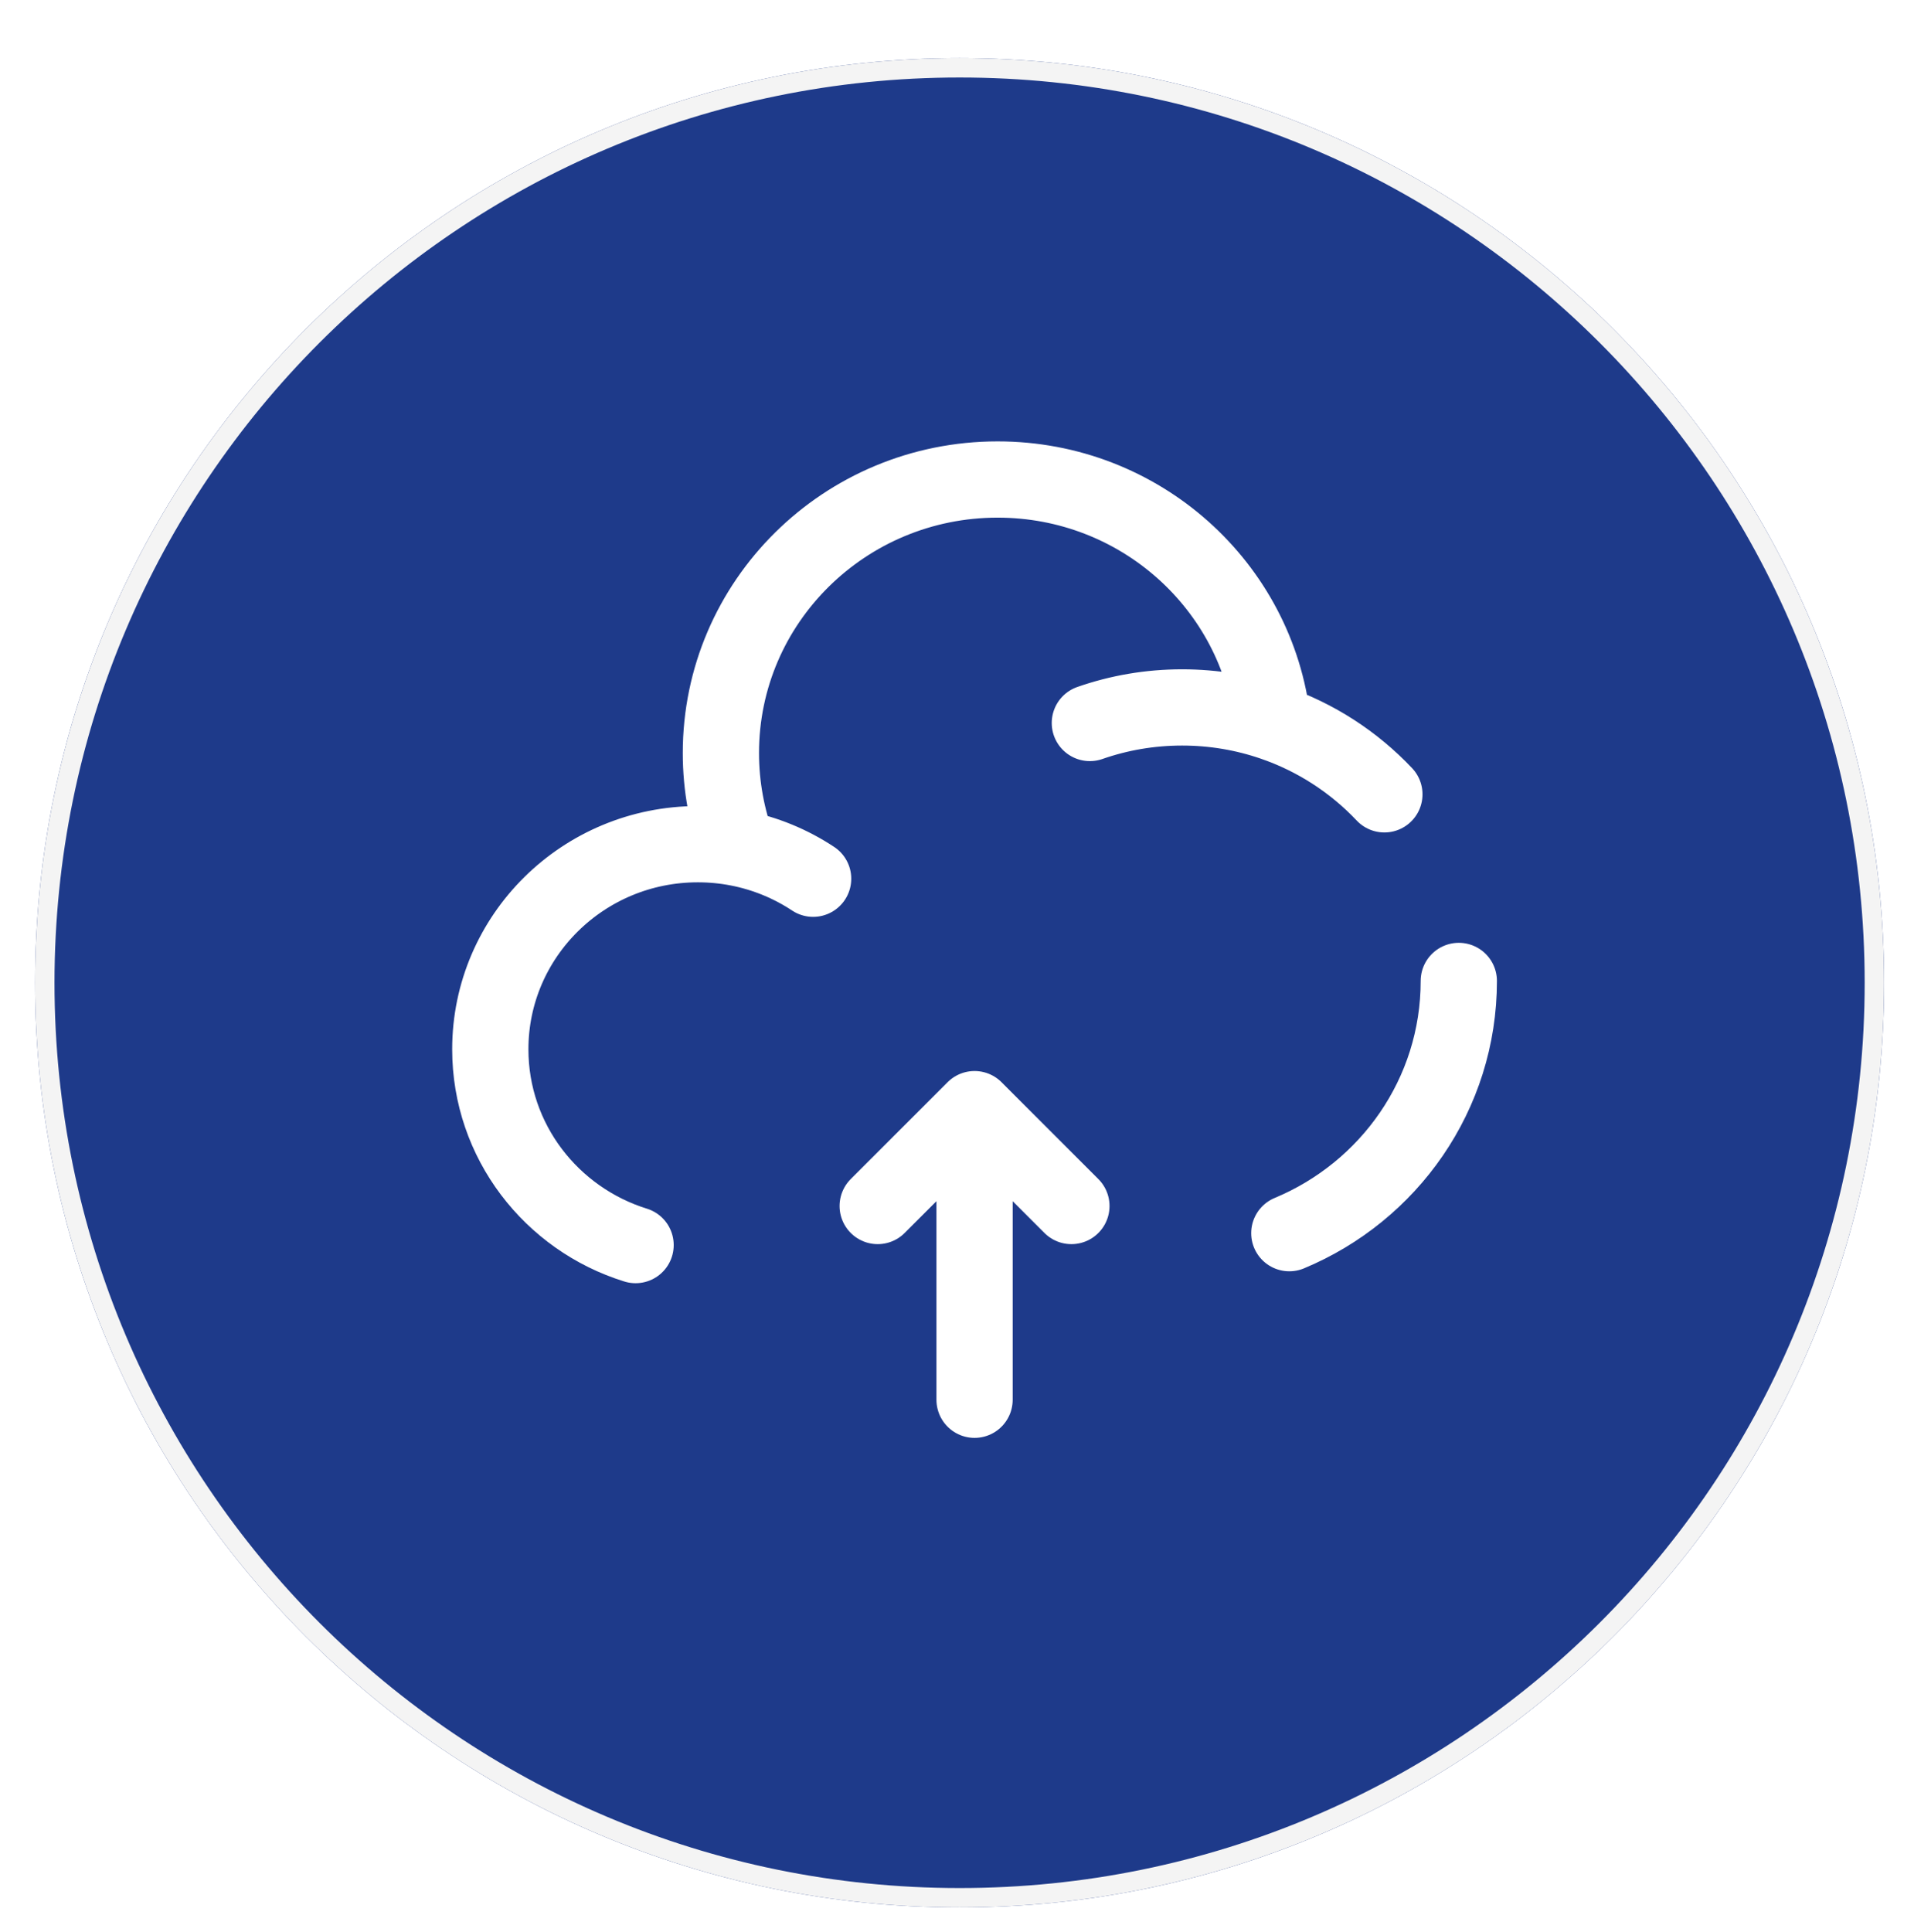
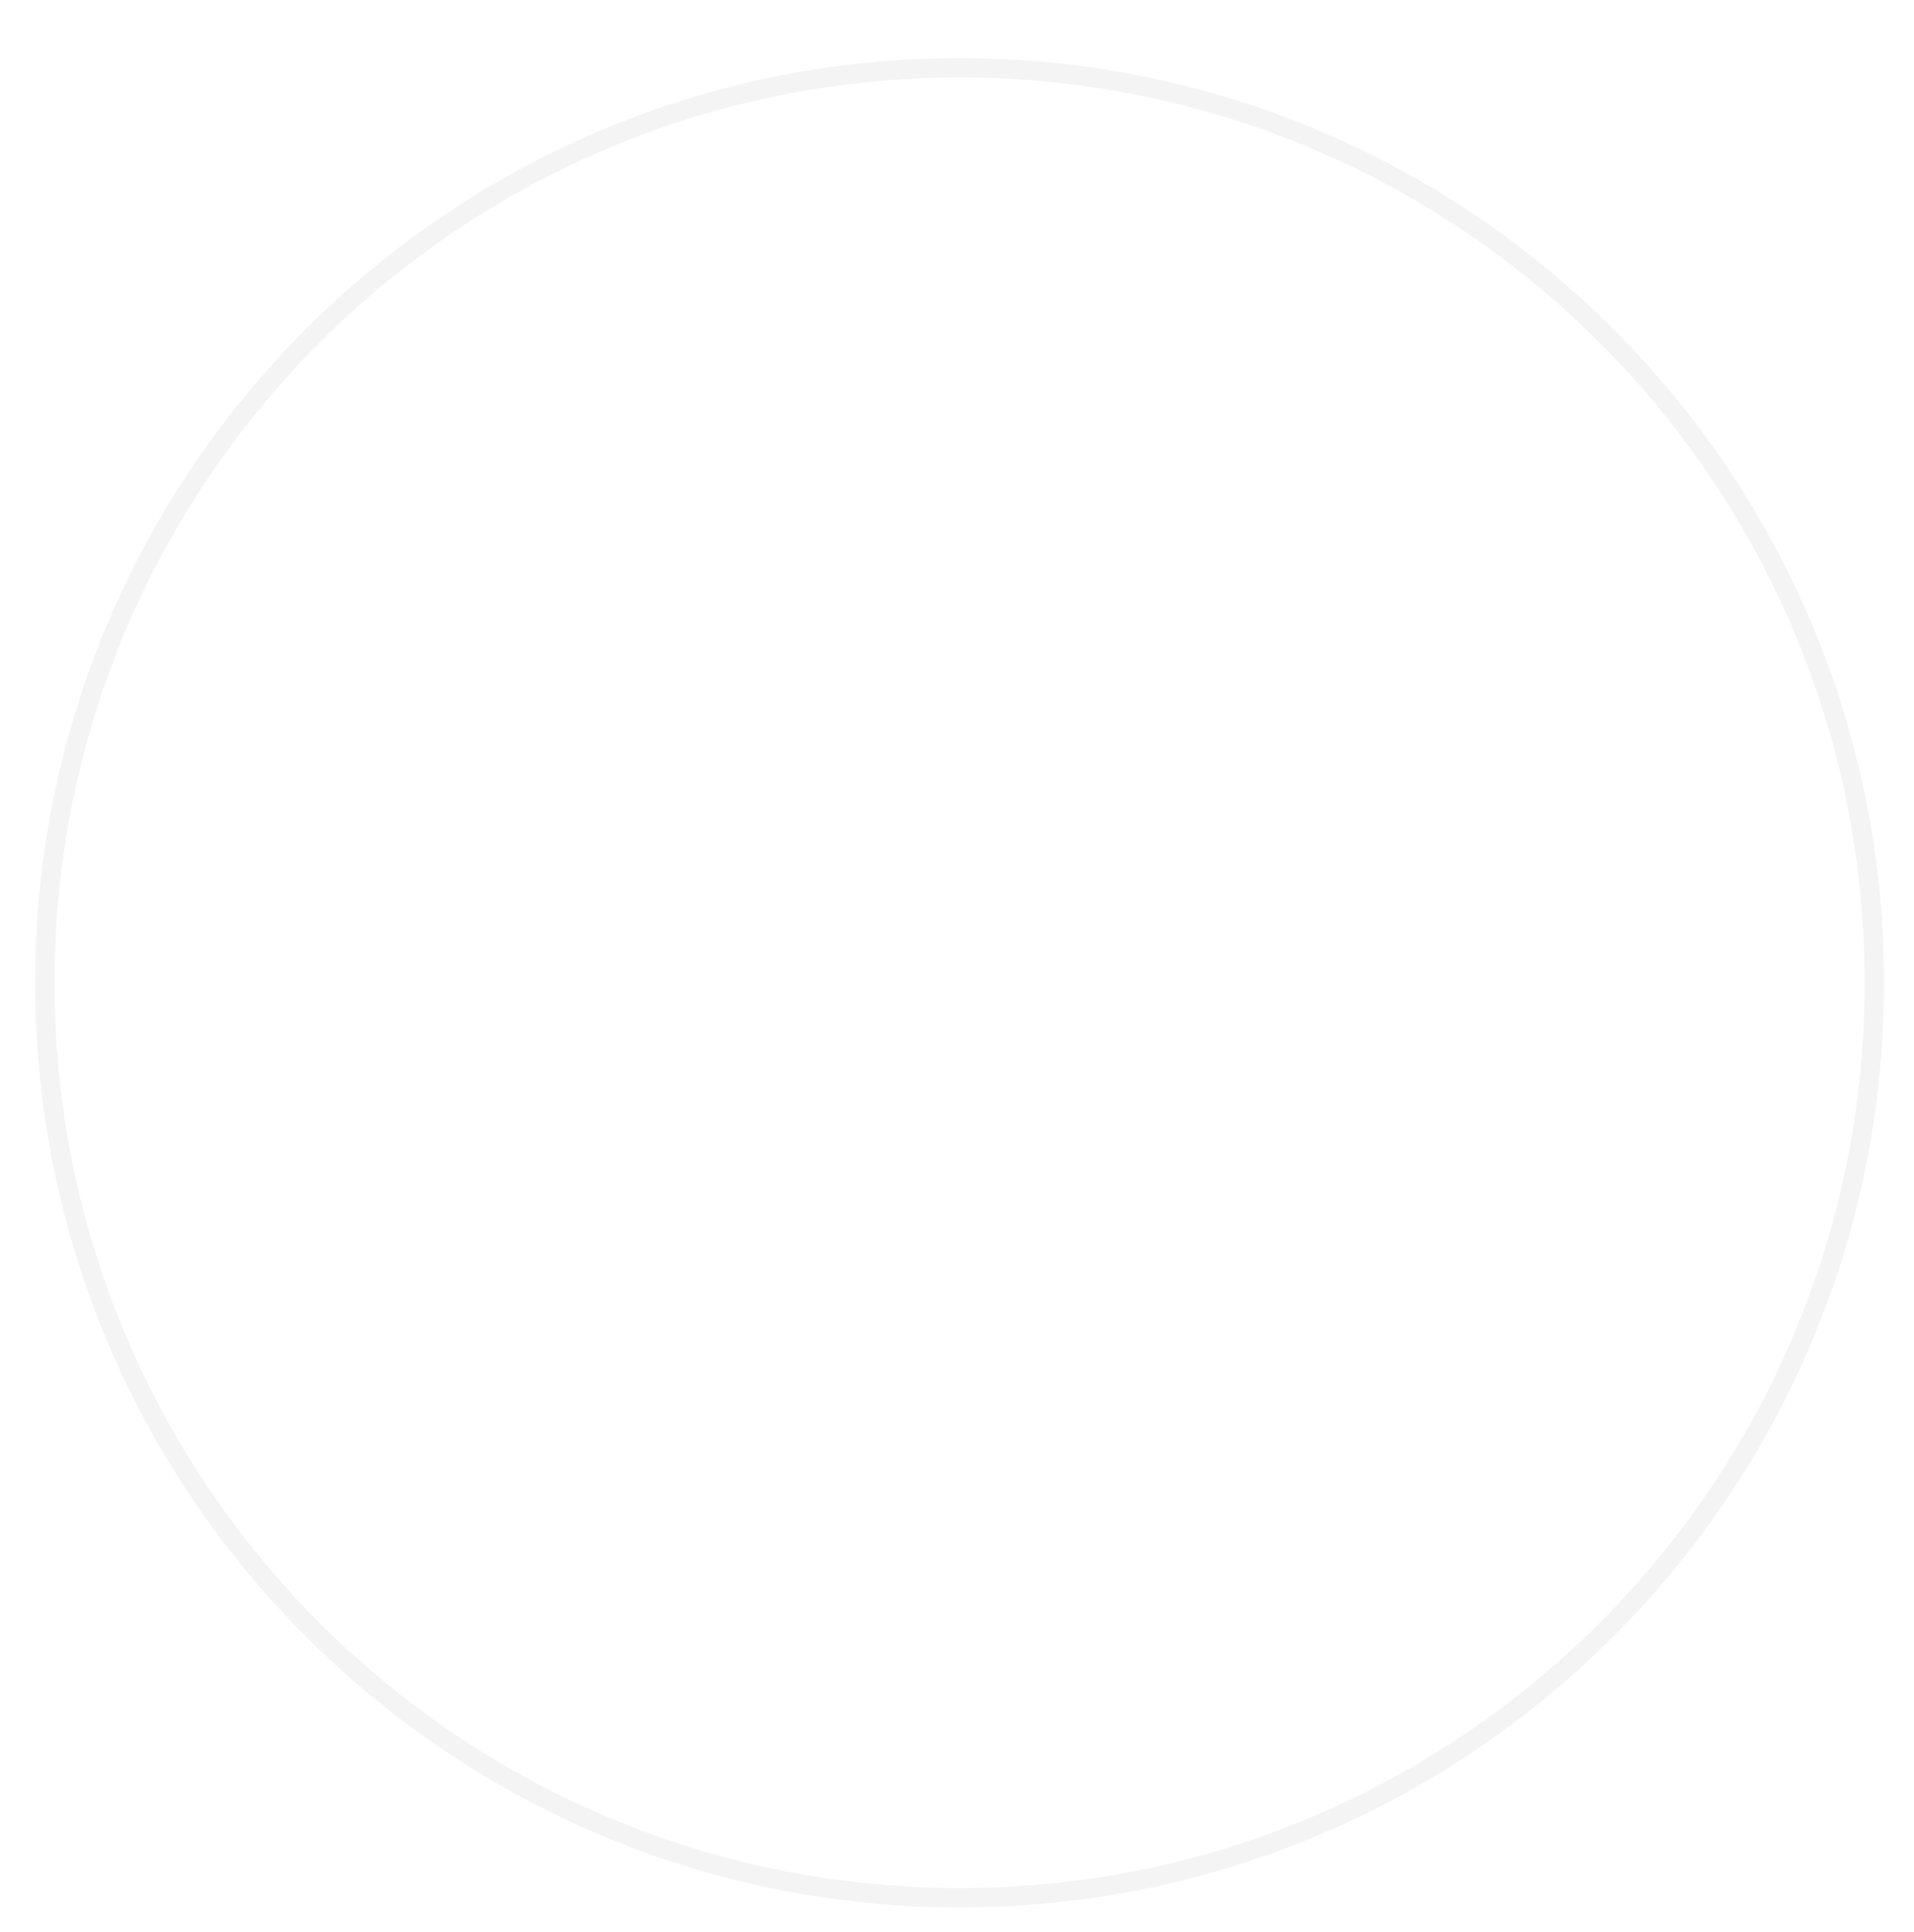
<svg xmlns="http://www.w3.org/2000/svg" width="109" height="110" viewBox="0 0 109 110" fill="none">
  <g filter="url(#filter0_d_289_85)">
-     <path d="M107.295 52.647C107.295 81.724 83.724 105.295 54.647 105.295C25.571 105.295 2 81.724 2 52.647C2 23.571 25.571 0 54.647 0C83.724 0 107.295 23.571 107.295 52.647Z" fill="#1E3A8A" />
    <path d="M54.648 0.552C83.419 0.552 106.743 23.876 106.743 52.648C106.743 81.419 83.419 104.743 54.648 104.743C25.876 104.743 2.552 81.419 2.552 52.648C2.552 23.876 25.876 0.552 54.648 0.552Z" stroke="#F4F4F4" stroke-width="1.103" />
  </g>
-   <path d="M55.5 63.152V79.698M55.5 63.152L61.015 68.667M55.5 63.152L49.984 68.667" stroke="white" stroke-width="4.342" stroke-linecap="round" stroke-linejoin="round" />
  <path d="M83.077 55.852C83.077 62.313 79.095 67.855 73.425 70.213M62.066 41.165C63.709 40.591 65.477 40.279 67.319 40.279C69.124 40.279 70.858 40.579 72.474 41.132M72.474 41.132C71.597 33.351 64.92 27.302 56.813 27.302C48.11 27.302 41.054 34.274 41.054 42.875C41.054 44.777 41.4 46.6 42.031 48.285M72.474 41.132C74.927 41.97 77.105 43.391 78.839 45.227M42.031 48.285C41.291 48.141 40.525 48.066 39.741 48.066C33.214 48.066 27.922 53.295 27.922 59.745C27.922 64.975 31.401 69.402 36.196 70.891M42.031 48.285C43.588 48.587 45.035 49.191 46.307 50.032" stroke="white" stroke-width="4.342" stroke-linecap="round" />
  <defs>
    <filter id="filter0_d_289_85" x="0.897" y="0" width="107.501" height="109.707" filterUnits="userSpaceOnUse" color-interpolation-filters="sRGB">
      <feFlood flood-opacity="0" result="BackgroundImageFix" />
      <feColorMatrix in="SourceAlpha" type="matrix" values="0 0 0 0 0 0 0 0 0 0 0 0 0 0 0 0 0 0 127 0" result="hardAlpha" />
      <feOffset dy="3.309" />
      <feGaussianBlur stdDeviation="0.552" />
      <feComposite in2="hardAlpha" operator="out" />
      <feColorMatrix type="matrix" values="0 0 0 0 0 0 0 0 0 0 0 0 0 0 0 0 0 0 0.4 0" />
      <feBlend mode="normal" in2="BackgroundImageFix" result="effect1_dropShadow_289_85" />
      <feBlend mode="normal" in="SourceGraphic" in2="effect1_dropShadow_289_85" result="shape" />
    </filter>
  </defs>
</svg>